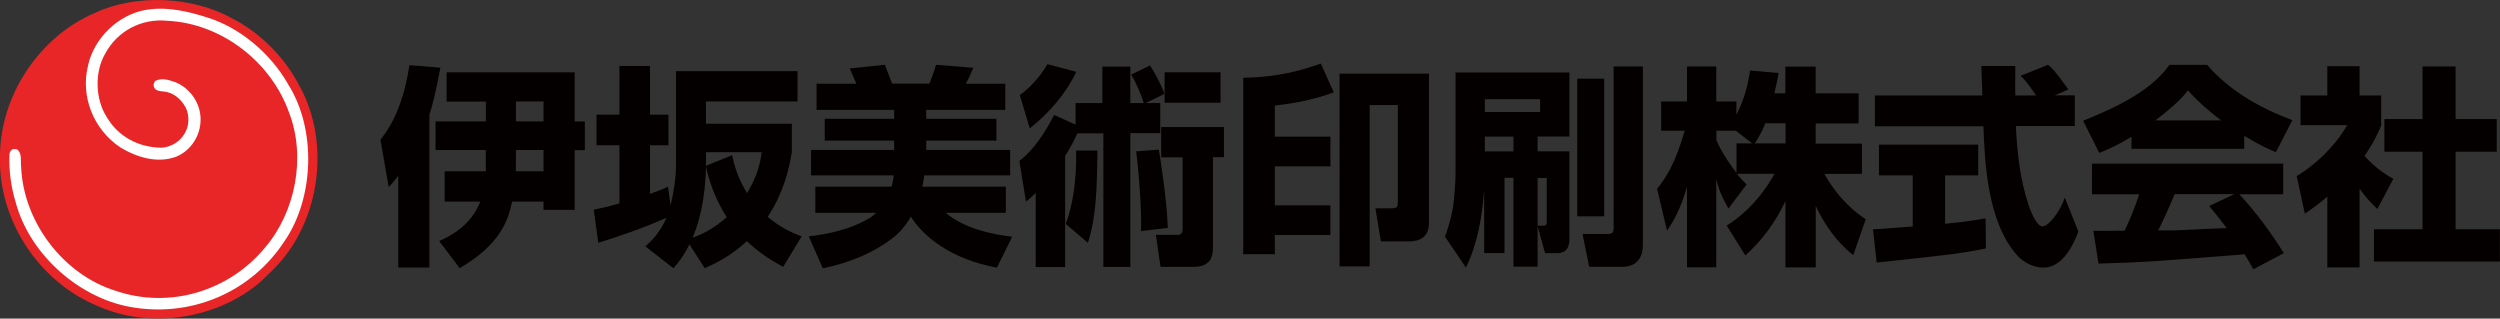
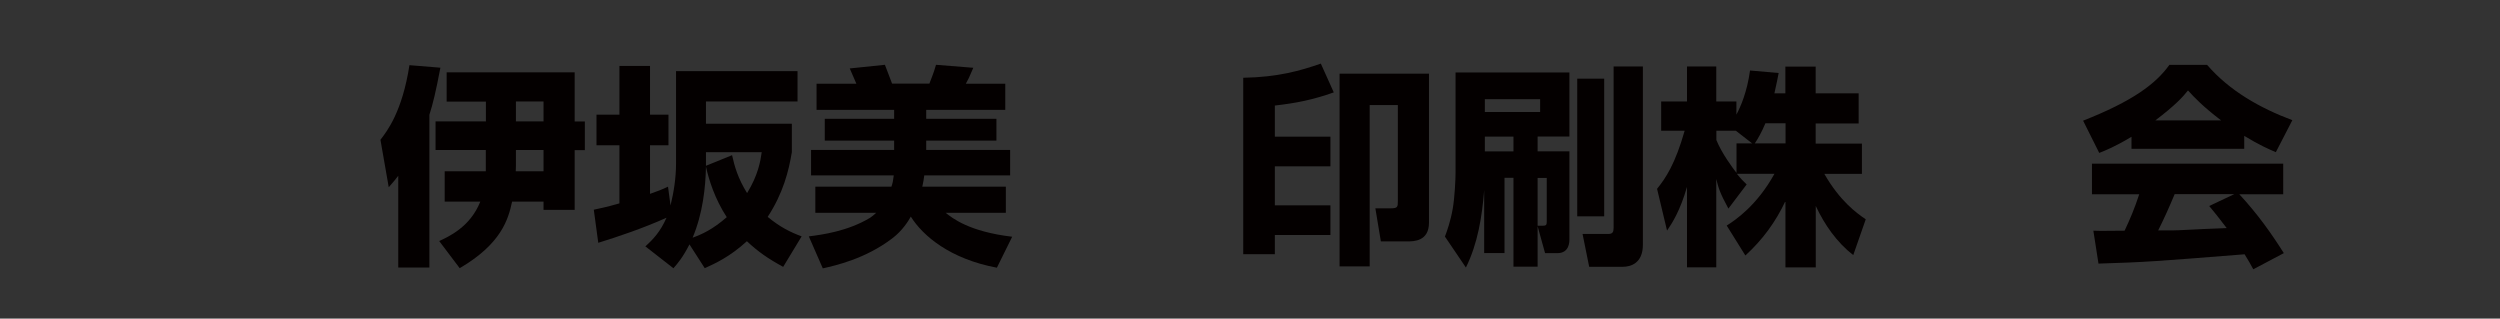
<svg xmlns="http://www.w3.org/2000/svg" id="_レイヤー_1" data-name="レイヤー 1" viewBox="0 0 268.11 34.17">
  <rect x="0" y="0" width="268.11" height="34.17" fill="#333333" stroke="none" />
  <defs>
    <style>
      .cls-1 {
        fill: #040000;
      }

      .cls-2 {
        fill: #e92627;
      }

      .cls-3 {
        fill: #fff;
      }
    </style>
  </defs>
-   <path class="cls-2" d="m32.2,9.36c3.16,5.89,2.17,13.82-2.2,18.8-.58.64-1.26,1.32-1.99,1.99-4.51,4.01-11.86,5.21-17.48,2.69C4.17,30.25-.22,23.6,0,16.69.04,10.18,4.26,3.92,10.14,1.4c4.42-2.08,10.51-1.79,14.73.56,3.04,1.52,5.8,4.33,7.32,7.41" />
-   <path class="cls-3" d="m30.88,9.01c3.07,4.8,2.84,12.21-.38,16.87-3.45,5.27-9.6,8.08-16.02,7.12-5.8-.82-11.28-5.62-12.8-11.31-.5-1.61-.73-3.43-.67-5.1,0-.23.12-.44.29-.56.18-.06.41-.09.59.03.5.47.29,1.26.38,1.9.26,5.83,4.48,11.45,10.08,13.21,5.86,2.02,12.27.03,16.11-4.66,3.19-3.75,4.39-9.61,2.55-14.41-1.9-5.42-7.21-9.58-13.04-9.87-2.81-.29-5.39,1.11-6.68,3.51-1.17,1.99-1.08,4.92.18,6.85,1.23,2.08,3.4,3.22,5.83,3.25,1.2-.06,2.25-.82,2.69-1.9.35-.79.27-1.96-.23-2.67-.44-.67-1.05-1.2-1.79-1.38-.53-.17-1.35.03-1.49-.68-.03-.2.06-.38.17-.53.73-.38,1.5-.09,2.2.15,1.61.68,2.72,2.34,2.66,4.1-.03,1.64-1.05,3.22-2.58,3.86-2.05.79-4.31.06-6.04-.99-2.87-1.93-4.3-5.48-3.43-8.85.65-2.87,3.22-5.36,6.12-5.88,2.31-.41,4.72.17,6.79.85,3.45,1.11,6.65,3.84,8.5,7.06" />
  <g>
    <path class="cls-1" d="m42.71,28.69h3.34V12.31c.37-1.16.68-2.41,1.18-5.05l-3.32-.27c-.77,4.98-2.39,7.07-3.11,8l.89,5.09c.55-.63.71-.82,1.02-1.23v9.82Zm12.62-12.6h2.96v2.28h-2.98l.02-.59v-1.68Zm0-5.21h2.96v2.14h-2.96v-2.14Zm-3.23,2.14h-5.39v3.07h5.39v2.28h-4.41v3.25h3.82c-1.09,2.75-3.43,3.77-4.41,4.23l2.2,2.91c4.46-2.61,5.21-5.23,5.62-7.14h3.37v.89h3.34v-6.41h1.09v-3.07h-1.09v-5.27h-13.73v3.14h4.21v2.14Z" />
    <path class="cls-1" d="m75.71,17.88c.32,1.41.93,3.41,2.23,5.41-1.48,1.3-2.66,1.84-3.66,2.2,1.09-2.59,1.39-5.41,1.43-7.62m0-1.55h5.98c-.14,1-.39,2.46-1.57,4.39-.98-1.59-1.34-2.84-1.61-4.07l-2.8,1.14v-1.45Zm-3.5,12.46c.5-.57,1.02-1.18,1.73-2.57l1.64,2.55c1.11-.5,2.68-1.21,4.52-2.89,1.18,1.11,2.27,1.87,3.89,2.75l1.98-3.27c-1.21-.45-2.32-1-3.64-2.09,1.66-2.55,2.25-4.89,2.59-6.94v-3.05h-9.21v-2.39h9.82v-3.25h-13.03v9.91c0,1.52-.23,3.02-.59,4.5l-.27-2.02c-.68.32-1.02.45-1.93.77v-5.21h1.98v-3.28h-1.98v-5.23h-3.28v5.23h-2.46v3.28h2.46v6.23c-1.48.43-2.05.52-2.75.68l.48,3.55c2.07-.64,4.84-1.57,7.32-2.69-.66,1.5-1.43,2.32-2.27,3.07l3,2.34Z" />
    <path class="cls-1" d="m87.44,20.02v2.8h6.53c-.23.21-.48.43-.68.55-2.39,1.43-5.11,1.8-6.55,1.98l1.5,3.43c1.34-.3,4.57-1.02,7.44-3.21,1.09-.82,1.73-1.86,2-2.34,1.3,2.09,4.25,4.55,9.23,5.48l1.64-3.32c-4.62-.55-6.39-1.98-7.14-2.57h6.46v-2.8h-8.96c.11-.52.16-.75.21-1.21h9.21v-2.73h-9v-1h7.53v-2.34h-7.53v-.96h8.48v-2.8h-4.23c.25-.45.37-.68.8-1.71l-4-.32c-.11.39-.2.73-.71,2.02h-4c-.09-.27-.52-1.34-.77-2.02l-3.77.39.71,1.64h-4.27v2.8h8.32v.96h-7.44v2.34h7.44v1h-8.91v2.73h8.87c-.07.57-.11.8-.25,1.21h-8.12Z" />
-     <path class="cls-1" d="m116.67,26.03c.91-2.75.98-5.98,1.02-9.89h-2.28c.07,3.21-.41,6.09-1.12,7.87l2.37,2.02Zm-6.23-12.26c2.18-1.73,4-3.93,4.98-6.07l-3.09-.82c-.71,1.25-1.8,2.48-2.96,3.32l1.07,3.57Zm14.46-2.75h6v-3.27h-6v3.27Zm-.37,2.62v3.23h2.3v7.71c0,.61-.36.61-.75.61h-2.12l.5,3.43h3.53c2.09,0,2.09-1.46,2.09-2.12v-9.64h1.18v-3.23h-6.73Zm.71,10.8c-.07-2.68-.79-7.46-.96-8.39l-2.43.18c.23,1.75.61,6.09.52,8.55l2.86-.34Zm-6.91-10.16v14.35h2.89v-14.35h3.21v-3.23h-1.55l2-.98c-.36-1.07-1.12-2.39-1.55-3.05l-2.02.98c.45.71,1.14,2.25,1.34,3.05h-1.43v-3.91h-3v3.91h-2.87v2.32l-2.3-1.04c-.96,1.84-2.09,3.66-3.73,4.93l.71,4.37c.55-.46.71-.61,1.04-.93v7.94h3.16v-11.91c.57-.91.91-1.57,1.32-2.43h2.77Z" />
    <path class="cls-1" d="m143.66,7.9v20.67h3.23V11.27h3.02v10.3c0,.61-.02.77-.73.77h-1.68l.59,3.55h2.8c.73,0,2.36,0,2.36-2.02V7.9h-9.59Zm-6.94,17.3h5.96v-3.18h-5.96v-4.18h5.96v-3.18h-5.96v-3.34c2.34-.27,4.03-.61,6.32-1.41l-1.39-3.09c-2.2.77-4.64,1.46-8.32,1.52v18.92h3.39v-2.05Z" />
    <path class="cls-1" d="m173.04,24.5c0,.21,0,.59-.52.59h-2.8l.71,3.52h3.62c.79,0,2.14-.34,2.14-2.37V7.13h-3.14v17.37Zm-3.89-1.3h2.89v-14.76h-2.89v14.76Zm-4.25,1.02v-5.14h.98v4.68c0,.34-.05.45-.43.45h-.55Zm-5.66-9.57h3.07v1.59h-3.07v-1.59Zm5.93-2.64h-5.93v-1.37h5.93v1.37Zm.52,15.14h1.32c1.3,0,1.3-1.21,1.3-1.48v-9.44h-3.41v-1.59h3.41v-6.87h-12.21v10.78c0,.66-.09,2.61-.3,3.82-.25,1.41-.61,2.39-.84,3l2.25,3.32c1.27-2.57,1.73-5.44,1.96-8.3v6.75h2.18v-8.07h.96v9.53h2.59v-4.34l.8,2.89Z" />
    <path class="cls-1" d="m188.19,15.38c.34-.5.75-1.23,1.14-2.16h2.16v2.16h-3.29Zm-1.96,0v3.16c-.39-.5-1.57-2.07-2.16-3.52v-1h2.09l1.75,1.36h-1.68Zm4.07-5.39c.23-1.02.34-1.59.45-2.16l-3.07-.27c-.32,2.34-1.02,3.91-1.46,4.73v-1.41h-2.16v-3.75h-3.14v3.75h-2.77v3.14h2.52c-1.02,3.57-2.02,5.07-2.96,6.23l1.07,4.48c.55-.8,1.39-2.09,2.14-4.68v8.62h3.14v-9.48c.23.93.34,1.41,1.3,3.18l1.96-2.59c-.34-.32-.59-.57-1.05-1.14h4.03c-1.87,3.39-4.18,4.96-5.12,5.55l2,3.21c1.82-1.66,3.25-3.59,4.3-5.84v7.12h3.25v-6.59c.95,2.02,2.25,3.89,4.02,5.27l1.34-3.84c-1-.68-2.77-1.96-4.44-4.87h4.03v-3.25h-4.96v-2.16h4.61v-3.23h-4.61v-2.87h-3.25v2.87h-1.18Z" />
-     <path class="cls-1" d="m201.25,28.16c7.71-.82,9.14-.98,11.73-1.52l-.04-3.23c-.84.16-1.78.34-4.34.59v-5.19h3.55v-3.3h-10.64v3.3h3.62v5.48c-.52.02-2.82.23-3.3.25-.3.02-.52.02-.96.05l.39,3.57Zm20.58-18.55c-1.57-2.2-1.87-2.41-2.2-2.66l-2.93,1.18c.57.52,1.07,1.25,1.66,2.11h-2.23c-.02-.84-.02-1.36,0-3.16h-3.64c.02.41.02.59.02.8.02.36.07,2.02.09,2.36h-11.53v3.3h11.64c.14,3.66.37,10.26,3.66,13.89.61.68,1.7,1.27,2.77,1.27,2.11,0,3.27-2.55,3.75-3.87l-1.45-3.64c-.52,1.53-1.75,3.09-2.39,3.09s-1.27-1.61-1.5-2.3c-.91-2.73-1.23-5.59-1.36-8.46h6.32v-3.3h-2.14l1.46-.63Z" />
    <path class="cls-1" d="m231.15,12.91c2.16-1.64,2.93-2.5,3.5-3.21.68.75,1.57,1.7,3.55,3.21h-7.05Zm-2.57,3.05h12.1v-1.39c1.61.98,2.59,1.41,3.39,1.75l1.77-3.43c-3.46-1.3-6.73-3.14-9.14-5.93h-4.05c-1.46,2.05-3.98,3.91-9.25,5.98l1.73,3.46c.68-.27,1.68-.66,3.46-1.73v1.3Zm8.35,6.14c.55.66.96,1.16,1.87,2.36-.73.02-4.32.18-5.12.23-.41.02-.59.02-2.23.02.68-1.36,1.14-2.39,1.77-3.89h6.39l-2.68,1.27Zm8,5.05c-1.37-2.16-2.8-4.18-4.78-6.32h4.71v-3.28h-20.51v3.28h5.07c-.48,1.48-1,2.71-1.57,3.91-.41,0-2.18.02-2.55.02-.18,0-.34,0-.8-.02l.55,3.53c5.16-.16,5.96-.23,15.67-1,.43.71.64,1.05.93,1.61l3.27-1.73Z" />
-     <path class="cls-1" d="m259.8,12.77h-4.09v3.5h4.09v8.32h-5.21v3.46h13.51v-3.46h-4.75v-8.32h4.41v-3.5h-4.41v-5.64h-3.55v5.64Zm-6.75,7.46c.73,1.02,1.25,1.57,1.91,2.18l1.71-3.23c-.73-.41-1.84-1.07-3.09-2.46,1.02-1.48,1.46-2.46,1.79-3.27v-3.21h-2.32v-3.14h-3.46v3.14h-2.87v3.18h4.98c-.75,1.5-2.84,3.93-5.39,5.46l.87,4.03c.84-.57,1.48-1.02,2.41-1.82v7.59h3.46v-8.46Z" />
  </g>
</svg>